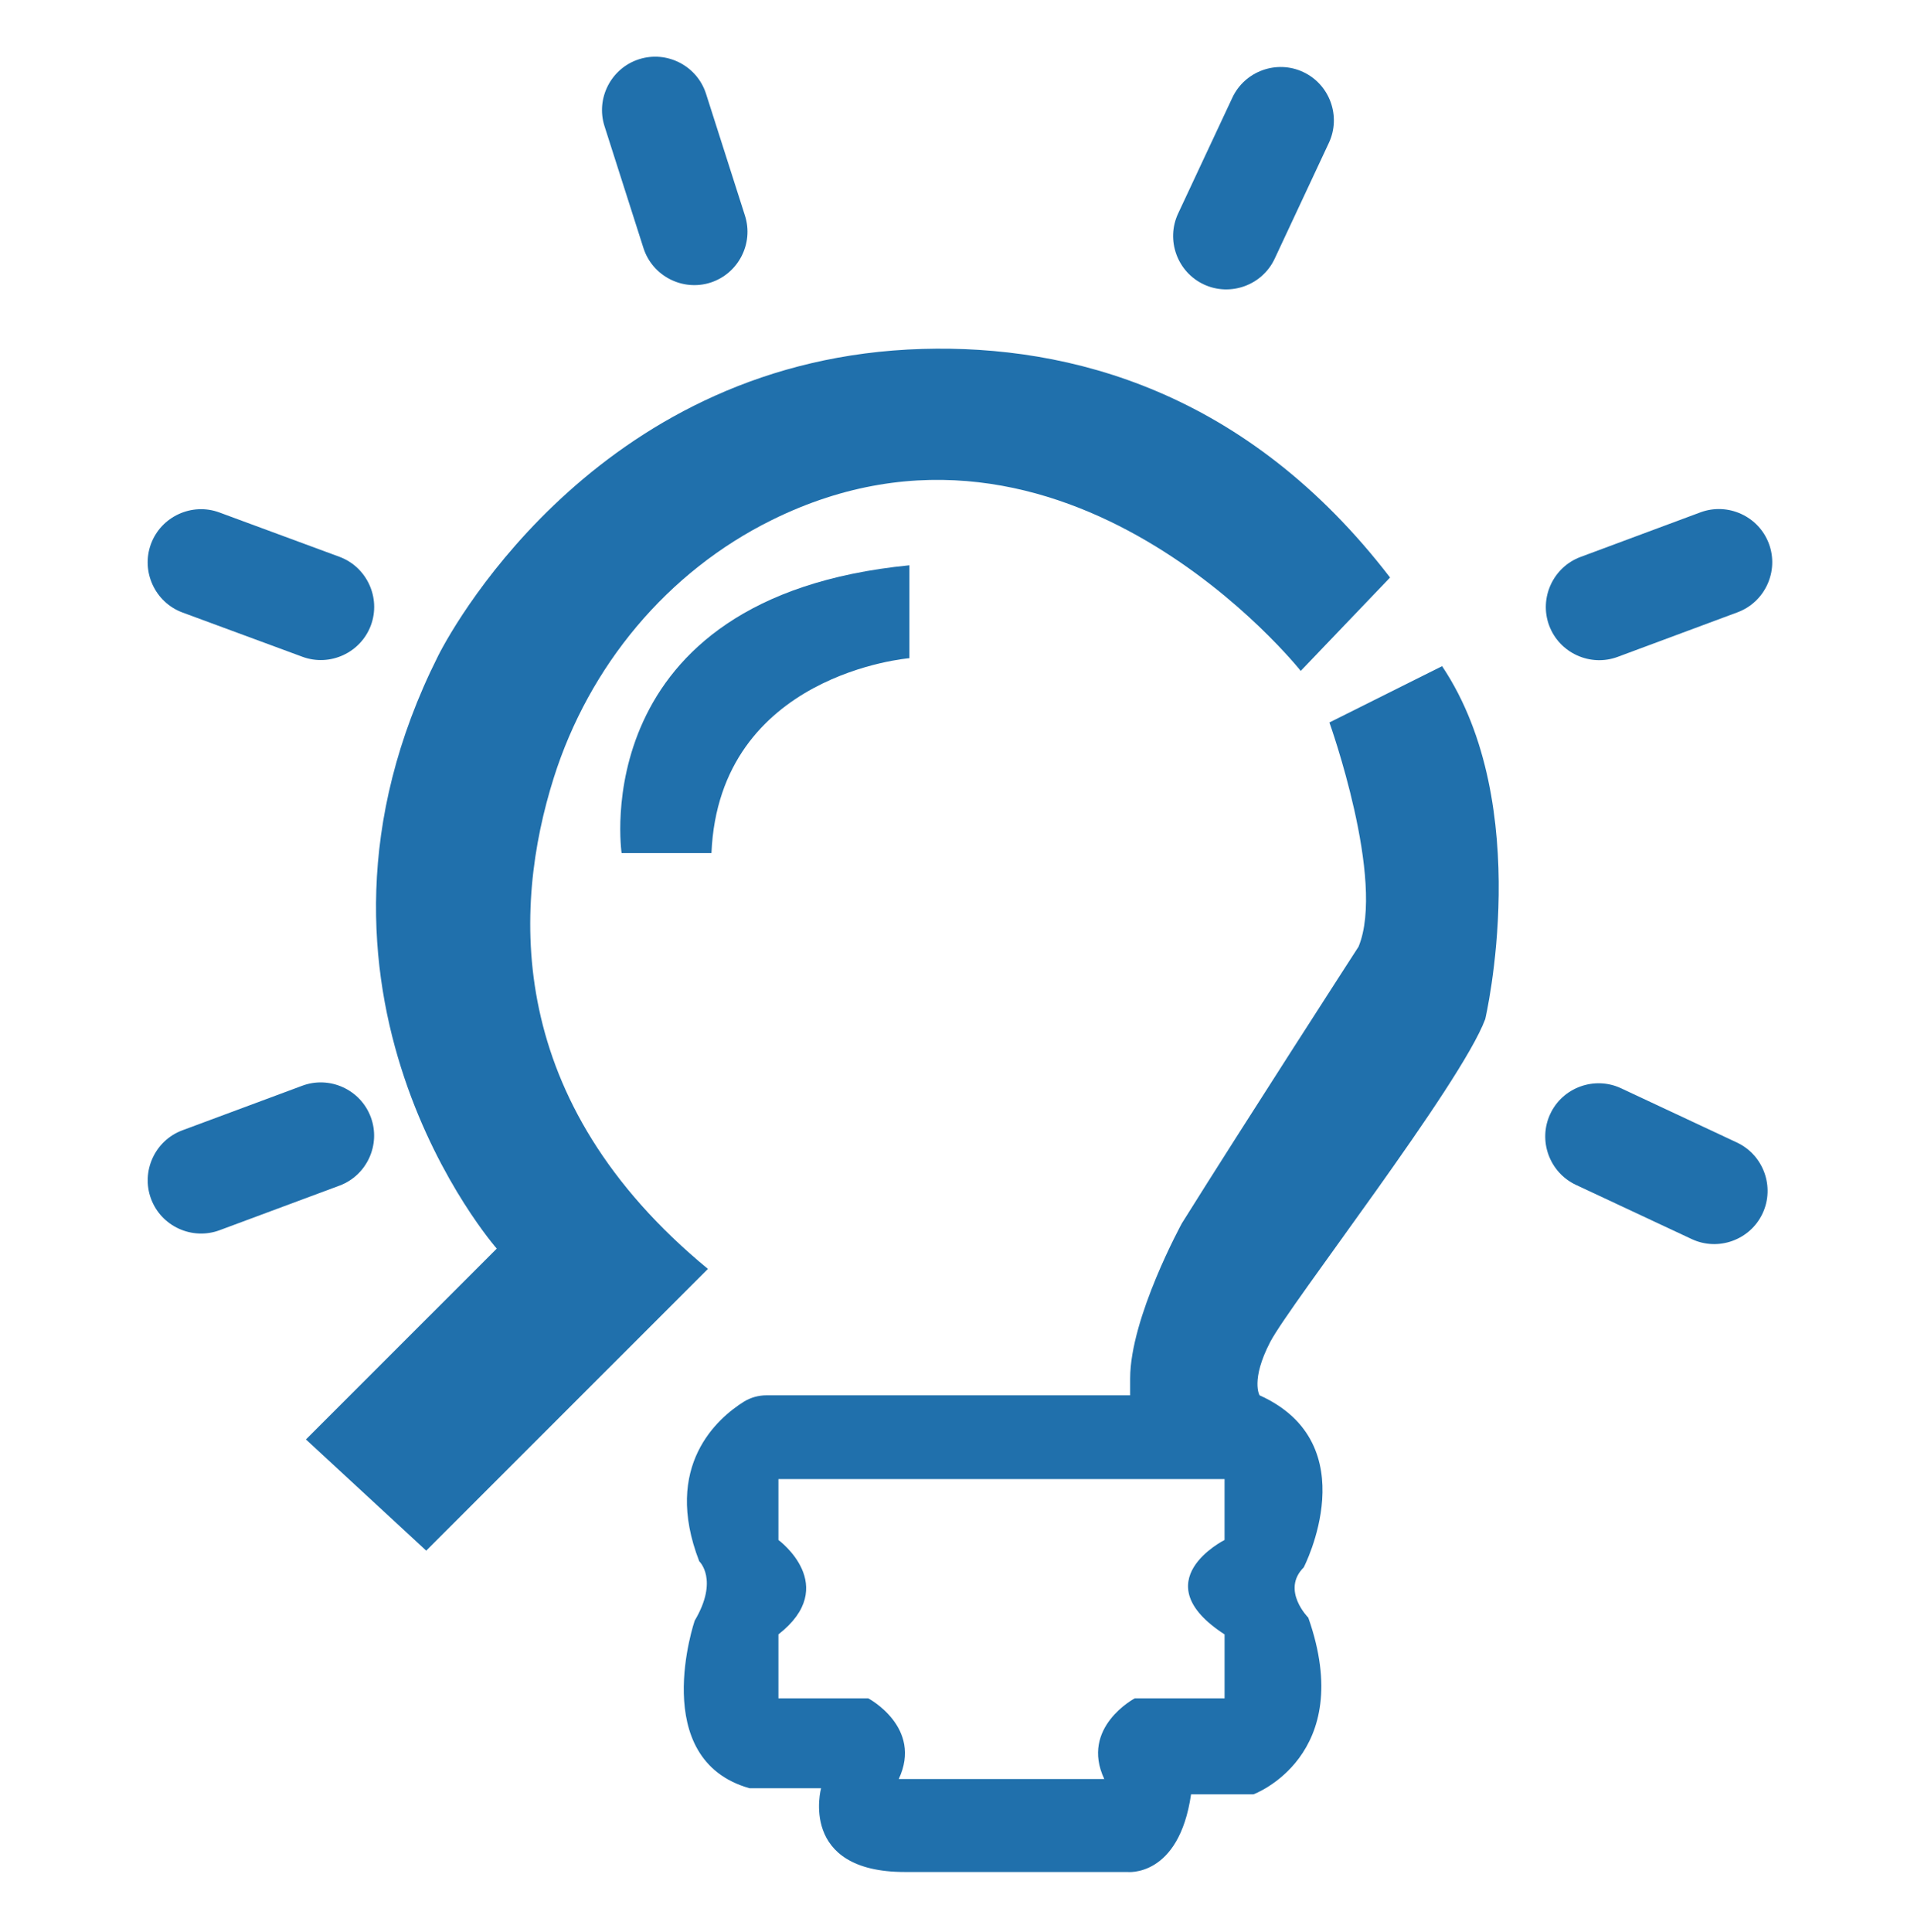
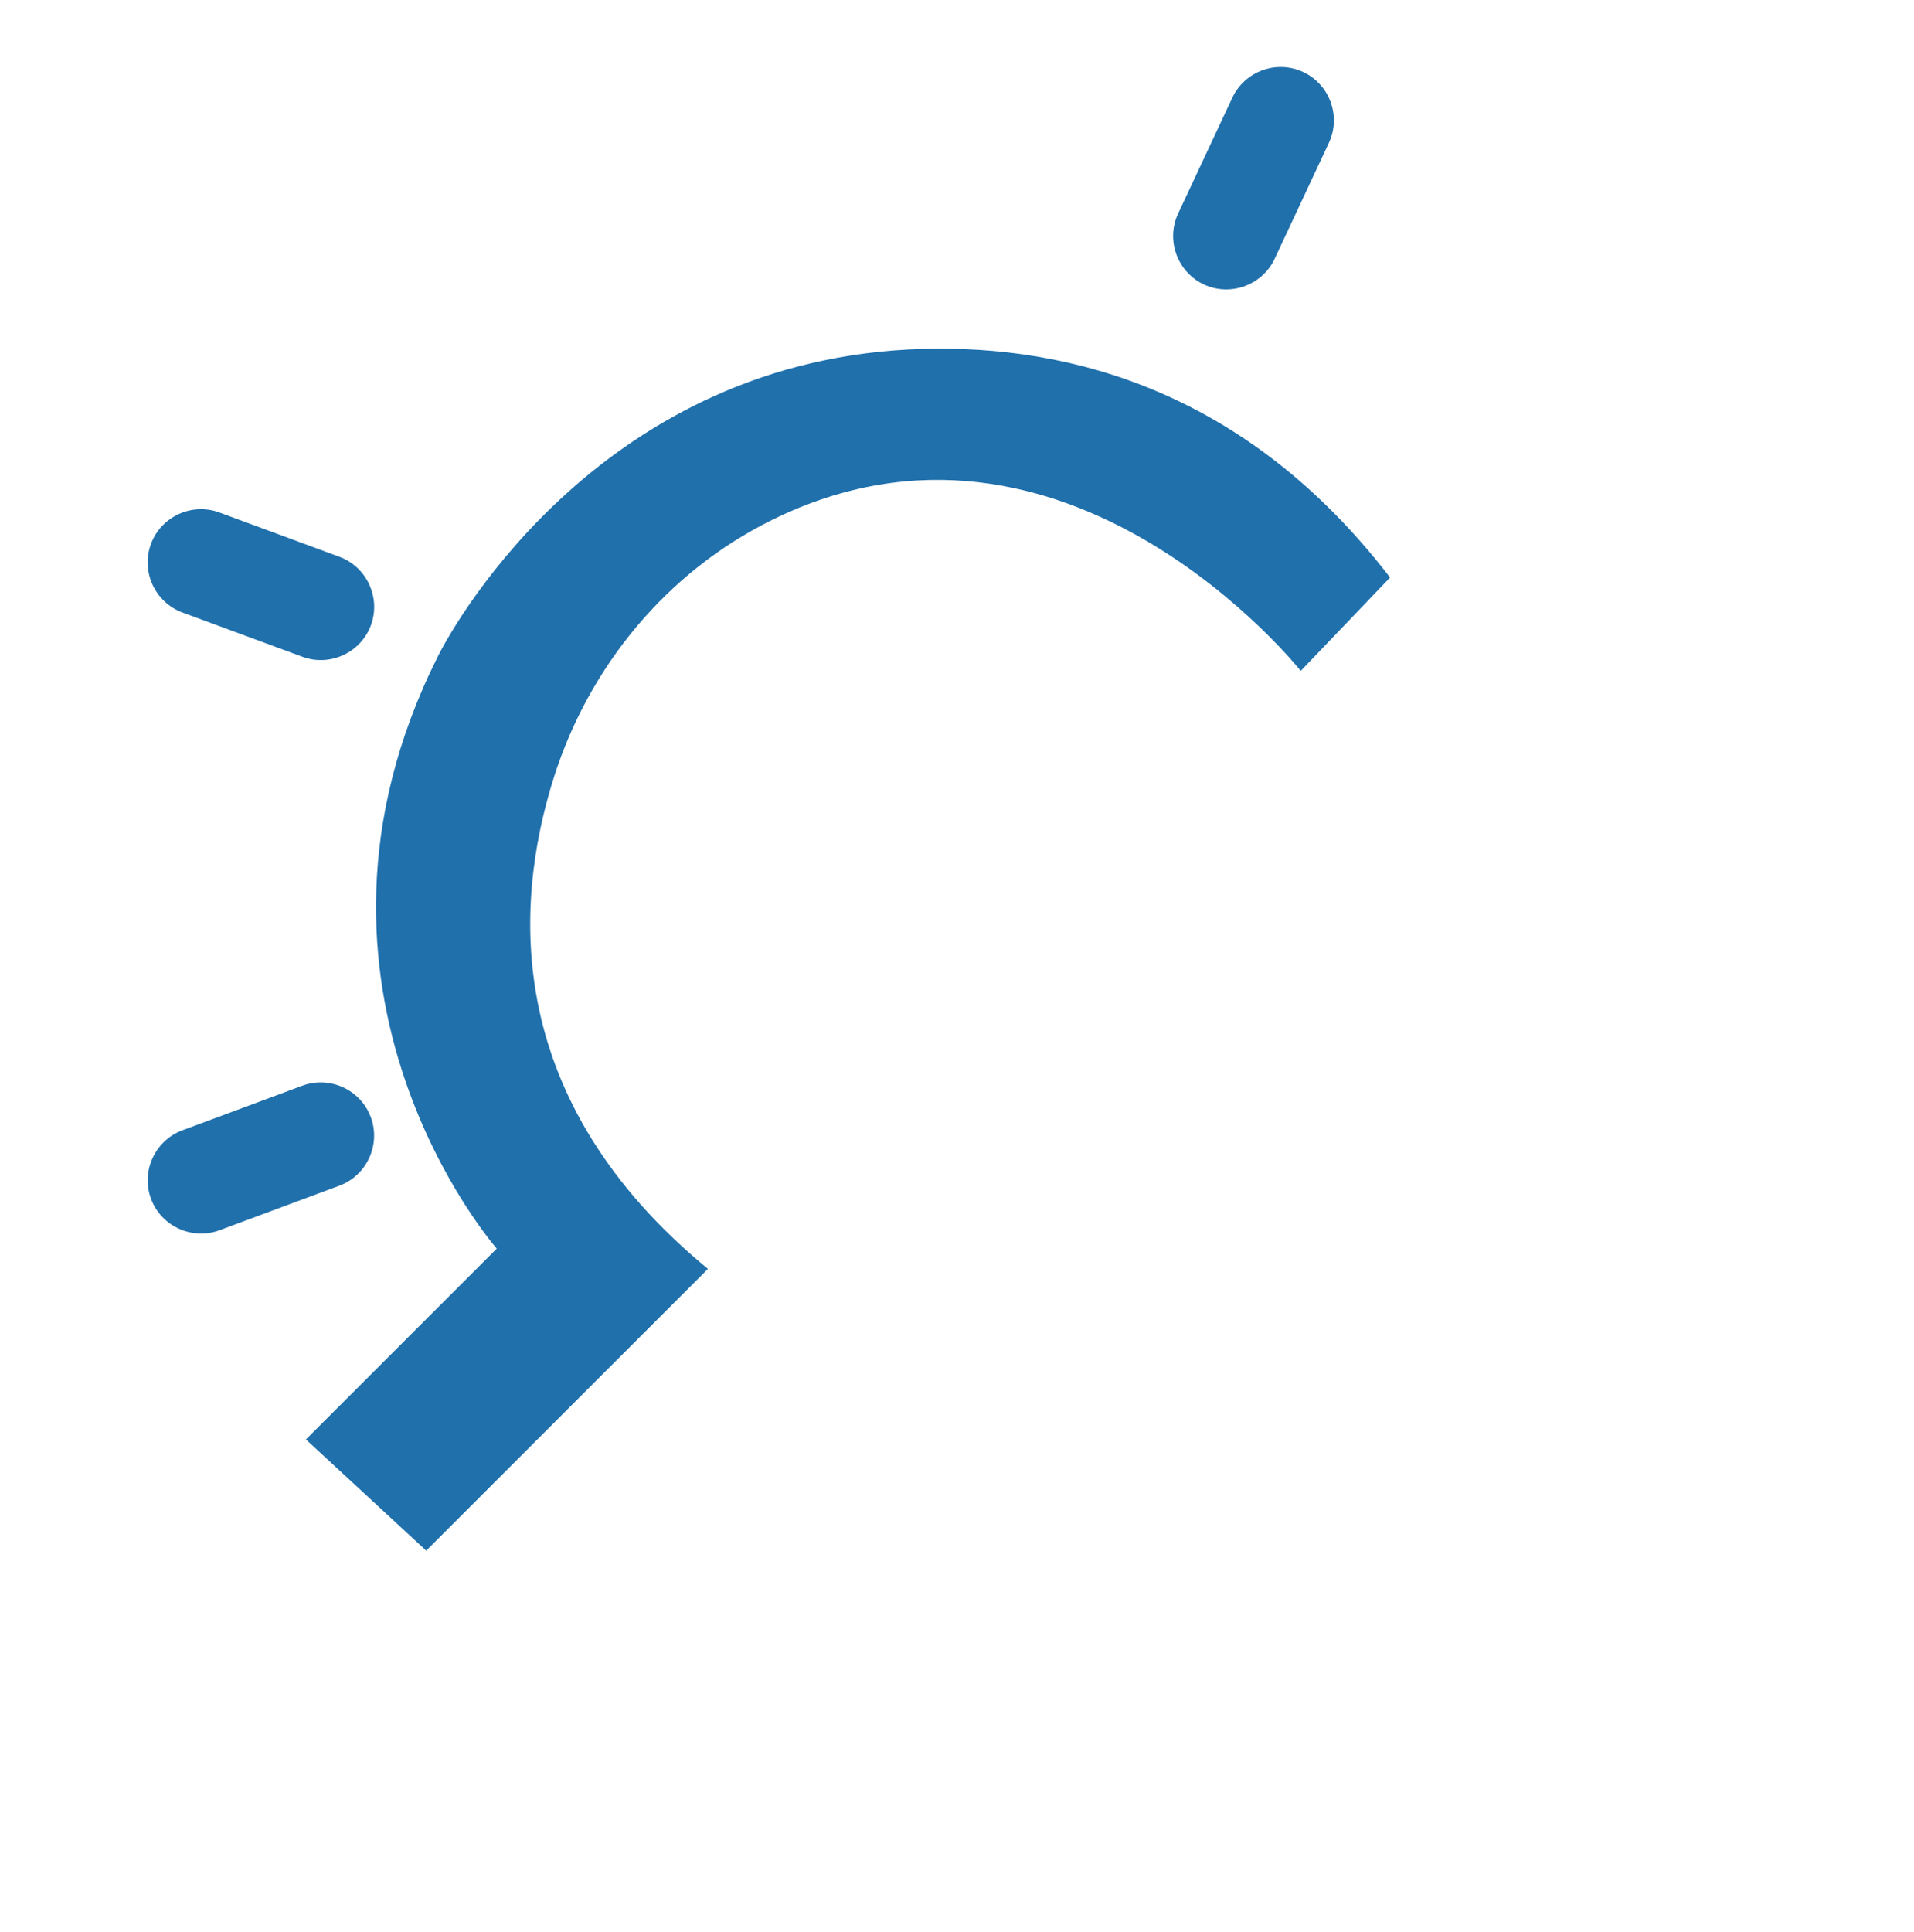
<svg xmlns="http://www.w3.org/2000/svg" version="1.1" x="0px" y="0px" width="110px" height="111px" viewBox="438 5772 110 111" overflow="visible" enable-background="new 438 5772 110 111" xml:space="preserve">
  <defs>
</defs>
  <path fill="#2070AC" d="M455.583,5854.71l10.967-10.966c0,0-13.038-14.813-3.373-34.053c1.079-2.148,9.595-17.113,27.833-17.641  c8.492-0.248,18.667,2.443,26.879,13.134l-5.134,5.366c0,0-13.489-17.021-30.393-8.671c-6.027,2.977-10.509,8.4-12.535,14.81  c-2.361,7.481-2.846,18.584,8.859,28.222l-16.19,16.189L455.583,5854.71z" />
  <path fill="#2070AC" d="M457.508,5840.127l-6.89,2.562c-1.578,0.586-3.352-0.225-3.938-1.804c-0.588-1.579,0.224-3.351,1.802-3.938  l6.889-2.561c1.58-0.588,3.352,0.224,3.939,1.804C459.898,5837.769,459.086,5839.541,457.508,5840.127" />
  <path fill="#2070AC" d="M455.383,5809.739l-6.896-2.545c-1.579-0.585-2.395-2.355-1.812-3.936c0.584-1.58,2.354-2.395,3.933-1.812  l6.896,2.546c1.581,0.584,2.396,2.354,1.813,3.935C458.733,5809.507,456.962,5810.322,455.383,5809.739" />
-   <path fill="#2070AC" d="M474.98,5786.253l-2.237-7.001c-0.514-1.603,0.379-3.336,1.984-3.849c1.605-0.514,3.337,0.379,3.85,1.986  l2.237,7c0.514,1.604-0.379,3.336-1.983,3.85C477.226,5788.751,475.493,5787.858,474.98,5786.253" />
  <path fill="#2070AC" d="M505.708,5784.27l3.117-6.658c0.714-1.525,2.546-2.19,4.072-1.474c1.527,0.714,2.189,2.545,1.475,4.071  l-3.115,6.657c-0.715,1.526-2.547,2.19-4.073,1.477C505.658,5787.628,504.994,5785.795,505.708,5784.27" />
-   <path fill="#2070AC" d="M528.836,5804.002l6.889-2.562c1.579-0.585,3.352,0.225,3.938,1.804c0.587,1.579-0.226,3.351-1.803,3.938  l-6.891,2.562c-1.578,0.587-3.351-0.226-3.938-1.804C526.445,5806.362,527.257,5804.59,528.836,5804.002" />
-   <path fill="#2070AC" d="M531.166,5834.532l6.657,3.117c1.526,0.715,2.19,2.548,1.475,4.073c-0.713,1.526-2.545,2.19-4.071,1.476  l-6.657-3.116c-1.525-0.716-2.19-2.547-1.476-4.074C527.806,5834.482,529.64,5833.818,531.166,5834.532" />
-   <path fill="#2070AC" d="M478.888,5821.02h-5.163c0,0-2.188-14.699,16.54-16.539v5.339  C490.265,5809.82,479.326,5810.696,478.888,5821.02" />
-   <path fill="#2070AC" d="M508.378,5860.487c0,0-4.725,2.363,0,5.425v3.675h-5.163c0,0-3.15,1.663-1.75,4.638h-5.906h-5.908  c1.4-2.975-1.75-4.638-1.75-4.638h-5.164v-3.675c3.588-2.8,0-5.425,0-5.425v-3.5h25.64V5860.487z M523.358,5830.559  c0,0,2.888-12.261-2.479-20.282l-6.476,3.236c0,0,3.249,9.07,1.674,12.884c0,0-6.561,10.151-10.151,15.89  c0,0-2.975,5.424-2.975,8.924v0.963h-20.895c-0.459,0-0.915,0.125-1.307,0.368c-1.476,0.924-4.695,3.669-2.562,9.171  c0,0,1.137,1.051-0.263,3.412c0,0-2.713,7.964,3.15,9.626h4.114c0,0-1.313,4.813,4.812,4.813h12.776c0,0,2.976,0.349,3.676-4.463  h3.587c0,0,5.95-2.188,3.15-10.151c0,0-1.575-1.575-0.263-2.887c0,0,3.676-7.09-2.538-9.89c0,0-0.524-0.875,0.613-3.063  C512.141,5846.922,521.958,5834.321,523.358,5830.559" />
  <rect fill="none" width="1500" height="11500" />
  <rect id="_x3C_Slice_x3E__9_" x="438" y="5772" fill="none" width="110" height="111" />
</svg>